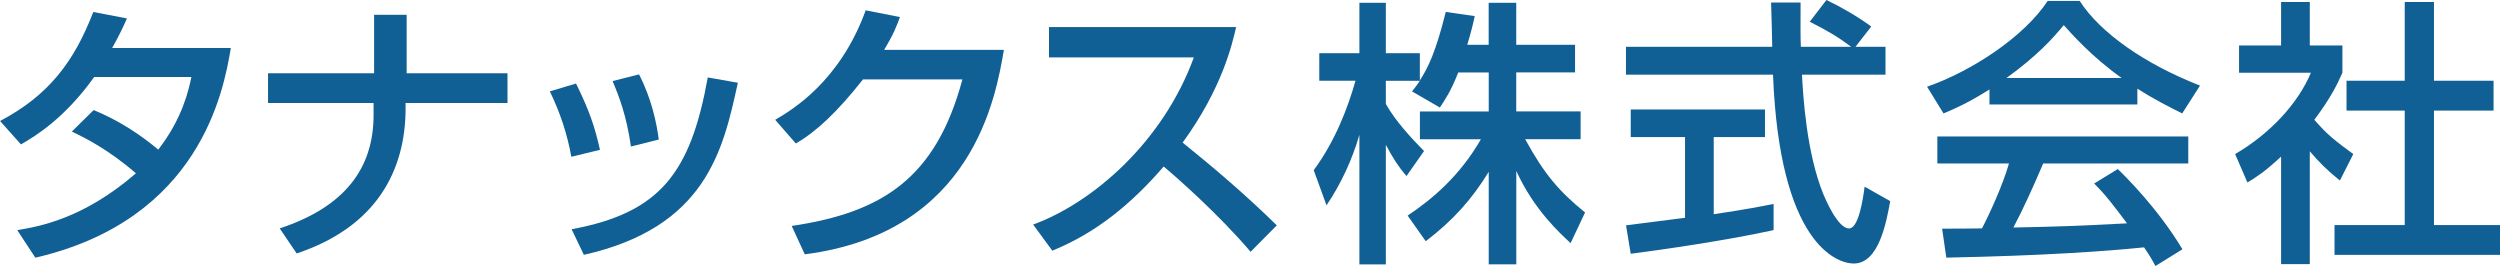
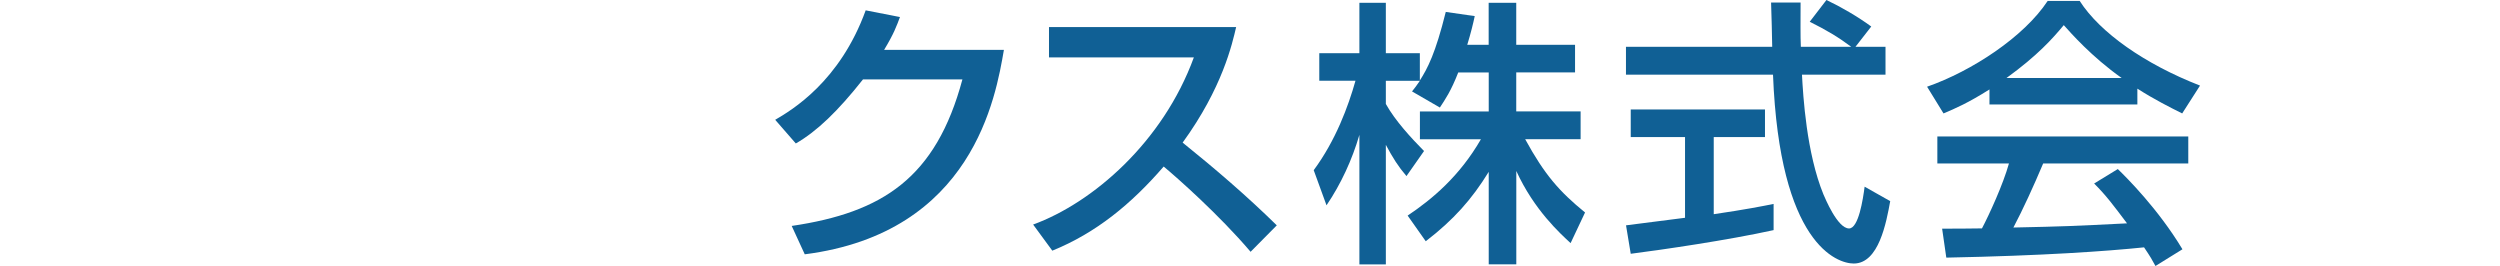
<svg xmlns="http://www.w3.org/2000/svg" id="_レイヤー_2" data-name="レイヤー 2" viewBox="0 0 377.1 40.12">
  <defs>
    <style>
      .cls-1 {
        fill: #106095;
      }
    </style>
  </defs>
  <g id="_レイヤー_1-2" data-name="レイヤー 1">
    <g>
-       <path class="cls-1" d="M14.12,16.6c1.68.71,5.33,2.27,9.75,5.97,3.65-4.7,4.58-8.95,5-10.96h-14.66c-4.49,6.3-8.99,8.99-11.05,10.17l-3.15-3.53C7.31,14.41,11.18,9.33,14.07,1.81l5.08.97c-.55,1.22-.97,2.19-2.23,4.46h17.9c-1.09,6.51-4.66,25.88-29.49,31.63l-2.73-4.16c3.11-.51,9.92-1.64,17.9-8.57-4.28-3.7-7.77-5.38-9.66-6.3l3.28-3.23Z" />
-       <path class="cls-1" d="M56.43,11.05V2.23h4.91v8.82h15.21v4.49h-15.37v.76c0,9.37-4.33,17.89-16.43,21.93l-2.56-3.78c9.7-3.2,14.16-8.95,14.16-17.1v-1.81h-15.92v-4.49h16.01Z" />
-       <path class="cls-1" d="M86.18,23.65c-.63-3.49-1.68-6.63-3.24-9.87l3.95-1.18c1.98,4.03,2.82,6.47,3.61,10l-4.33,1.05ZM86.22,34.58c13.36-2.48,17.94-8.49,20.54-22.9l4.54.8c-2.23,10.2-4.79,21.8-23.23,25.96l-1.85-3.86ZM95.17,22.1c-.67-4.7-1.81-7.6-2.77-9.87l3.99-1.01c1.89,3.66,2.65,7.31,2.98,9.83l-4.2,1.05Z" />
      <path class="cls-1" d="M151.43,7.52c-1.22,7.06-4.66,27.6-30.04,30.84l-1.97-4.28c13.7-2.02,21.76-7.23,25.75-22.1h-15c-3.78,4.79-6.97,7.85-10.13,9.66l-3.11-3.57c2.52-1.47,9.75-5.76,13.65-16.51l5.17,1.01c-.5,1.34-.92,2.52-2.39,4.95h18.07Z" />
      <path class="cls-1" d="M155.84,33.87c8.99-3.28,19.58-12.44,24.24-25.21h-21.85v-4.58h28.23c-.59,2.52-2.06,9.16-8.07,17.43,4.91,3.95,9.71,8.07,14.2,12.48l-3.95,3.99c-4.75-5.59-11.18-11.26-13.11-12.86-4.87,5.63-10.17,10-16.8,12.69l-2.9-3.95Z" />
      <path class="cls-1" d="M219.96,10.93c-1.09,2.81-1.97,4.07-2.77,5.29l-4.2-2.43c.34-.43.8-1.01,1.18-1.6h-5.13v3.49c1.43,2.56,3.82,5.13,5.76,7.1l-2.65,3.78c-1.26-1.47-2.02-2.69-3.11-4.71v18.03h-3.99v-19.54c-1.09,3.74-2.77,7.4-4.96,10.63l-1.93-5.3c3.32-4.49,5.21-9.62,6.3-13.49h-5.46v-4.16h6.05V.42h3.99v7.6h5.13v4.12c1.18-1.85,2.35-4.07,3.91-10.34l4.37.63c-.25,1.17-.59,2.56-1.13,4.33h3.23V.42h4.16v6.34h8.87v4.16h-8.87v5.88h9.71v4.2h-8.36c2.94,5.38,5.17,7.9,9.03,11.05l-2.18,4.62c-1.55-1.43-5.51-5-8.19-10.88v14.08h-4.16v-13.95c-2.56,4.16-5.29,7.23-9.5,10.47l-2.73-3.87c3.7-2.48,7.82-5.92,11.05-11.51h-9.2v-4.2h10.38v-5.88h-4.58Z" />
      <path class="cls-1" d="M279.87,7.06h4.54v4.2h-12.6c.17,3.19.67,11.8,3.24,18.07.21.46,2.1,5.13,3.86,5.13,1.43,0,2.1-4.37,2.35-6.3l3.86,2.18c-.59,3.23-1.72,9.41-5.5,9.41-2.52,0-11.18-2.9-12.18-28.49h-22.18v-4.2h22.06c0-.92-.13-5.59-.17-6.68h4.45c0,2.6-.04,5,.04,6.68h7.6c-2.02-1.51-3.74-2.52-6.26-3.78l2.52-3.28c2.14,1.01,4.75,2.52,6.76,4l-2.39,3.07ZM245.26,33.99c2.27-.3,7.94-1.01,8.91-1.14v-12.18h-8.19v-4.16h20.25v4.16h-7.73v11.64c4.83-.71,7.39-1.22,9.03-1.55v3.95c-6.85,1.51-16.6,2.93-21.55,3.57l-.71-4.29Z" />
      <path class="cls-1" d="M300.09,13.49c-3.19,2.02-5.13,2.86-6.93,3.62l-2.48-4.03c6.76-2.36,14.62-7.52,18.19-12.94h4.83c3.07,4.79,9.83,9.53,18.15,12.77l-2.69,4.2c-1.76-.88-4.2-2.1-6.76-3.74v2.39h-22.31v-2.27ZM325.13,40.12c-.5-.93-.76-1.39-1.72-2.81-5.75.59-15.17,1.26-29.83,1.55l-.63-4.37c.88,0,4.7,0,6.01-.04,1.09-2.06,3.19-6.64,4.07-9.79h-10.8v-4.08h37.85v4.08h-21.89c-1.43,3.4-3.07,6.97-4.49,9.66,7.86-.17,8.74-.21,17.14-.63-2.06-2.73-3.11-4.16-4.96-6.01l3.57-2.18c1.3,1.26,6.09,6.01,9.75,12.1l-4.07,2.52ZM320.04,11.77c-4.54-3.2-7.73-6.85-8.74-7.98-1.68,2.02-3.95,4.58-8.65,7.98h17.39Z" />
-       <path class="cls-1" d="M348.41,39.84h-4.33v-16.22c-2.52,2.35-3.78,3.11-5.08,3.91l-1.85-4.29c5.38-3.15,9.5-7.69,11.43-12.27h-10.84v-4.11h6.34V.3h4.33v6.56h4.92v4.11c-.71,1.6-1.68,3.7-4.24,7.1,2.14,2.44,3.15,3.15,5.88,5.17l-2.02,3.99c-1.97-1.59-3.11-2.73-4.54-4.41v17.02ZM362.73.3h4.41v11.88h8.99v4.5h-8.99v17.27h9.96v4.49h-24.96v-4.49h10.59v-17.27h-8.78v-4.5h8.78V.3Z" />
    </g>
  </g>
</svg>